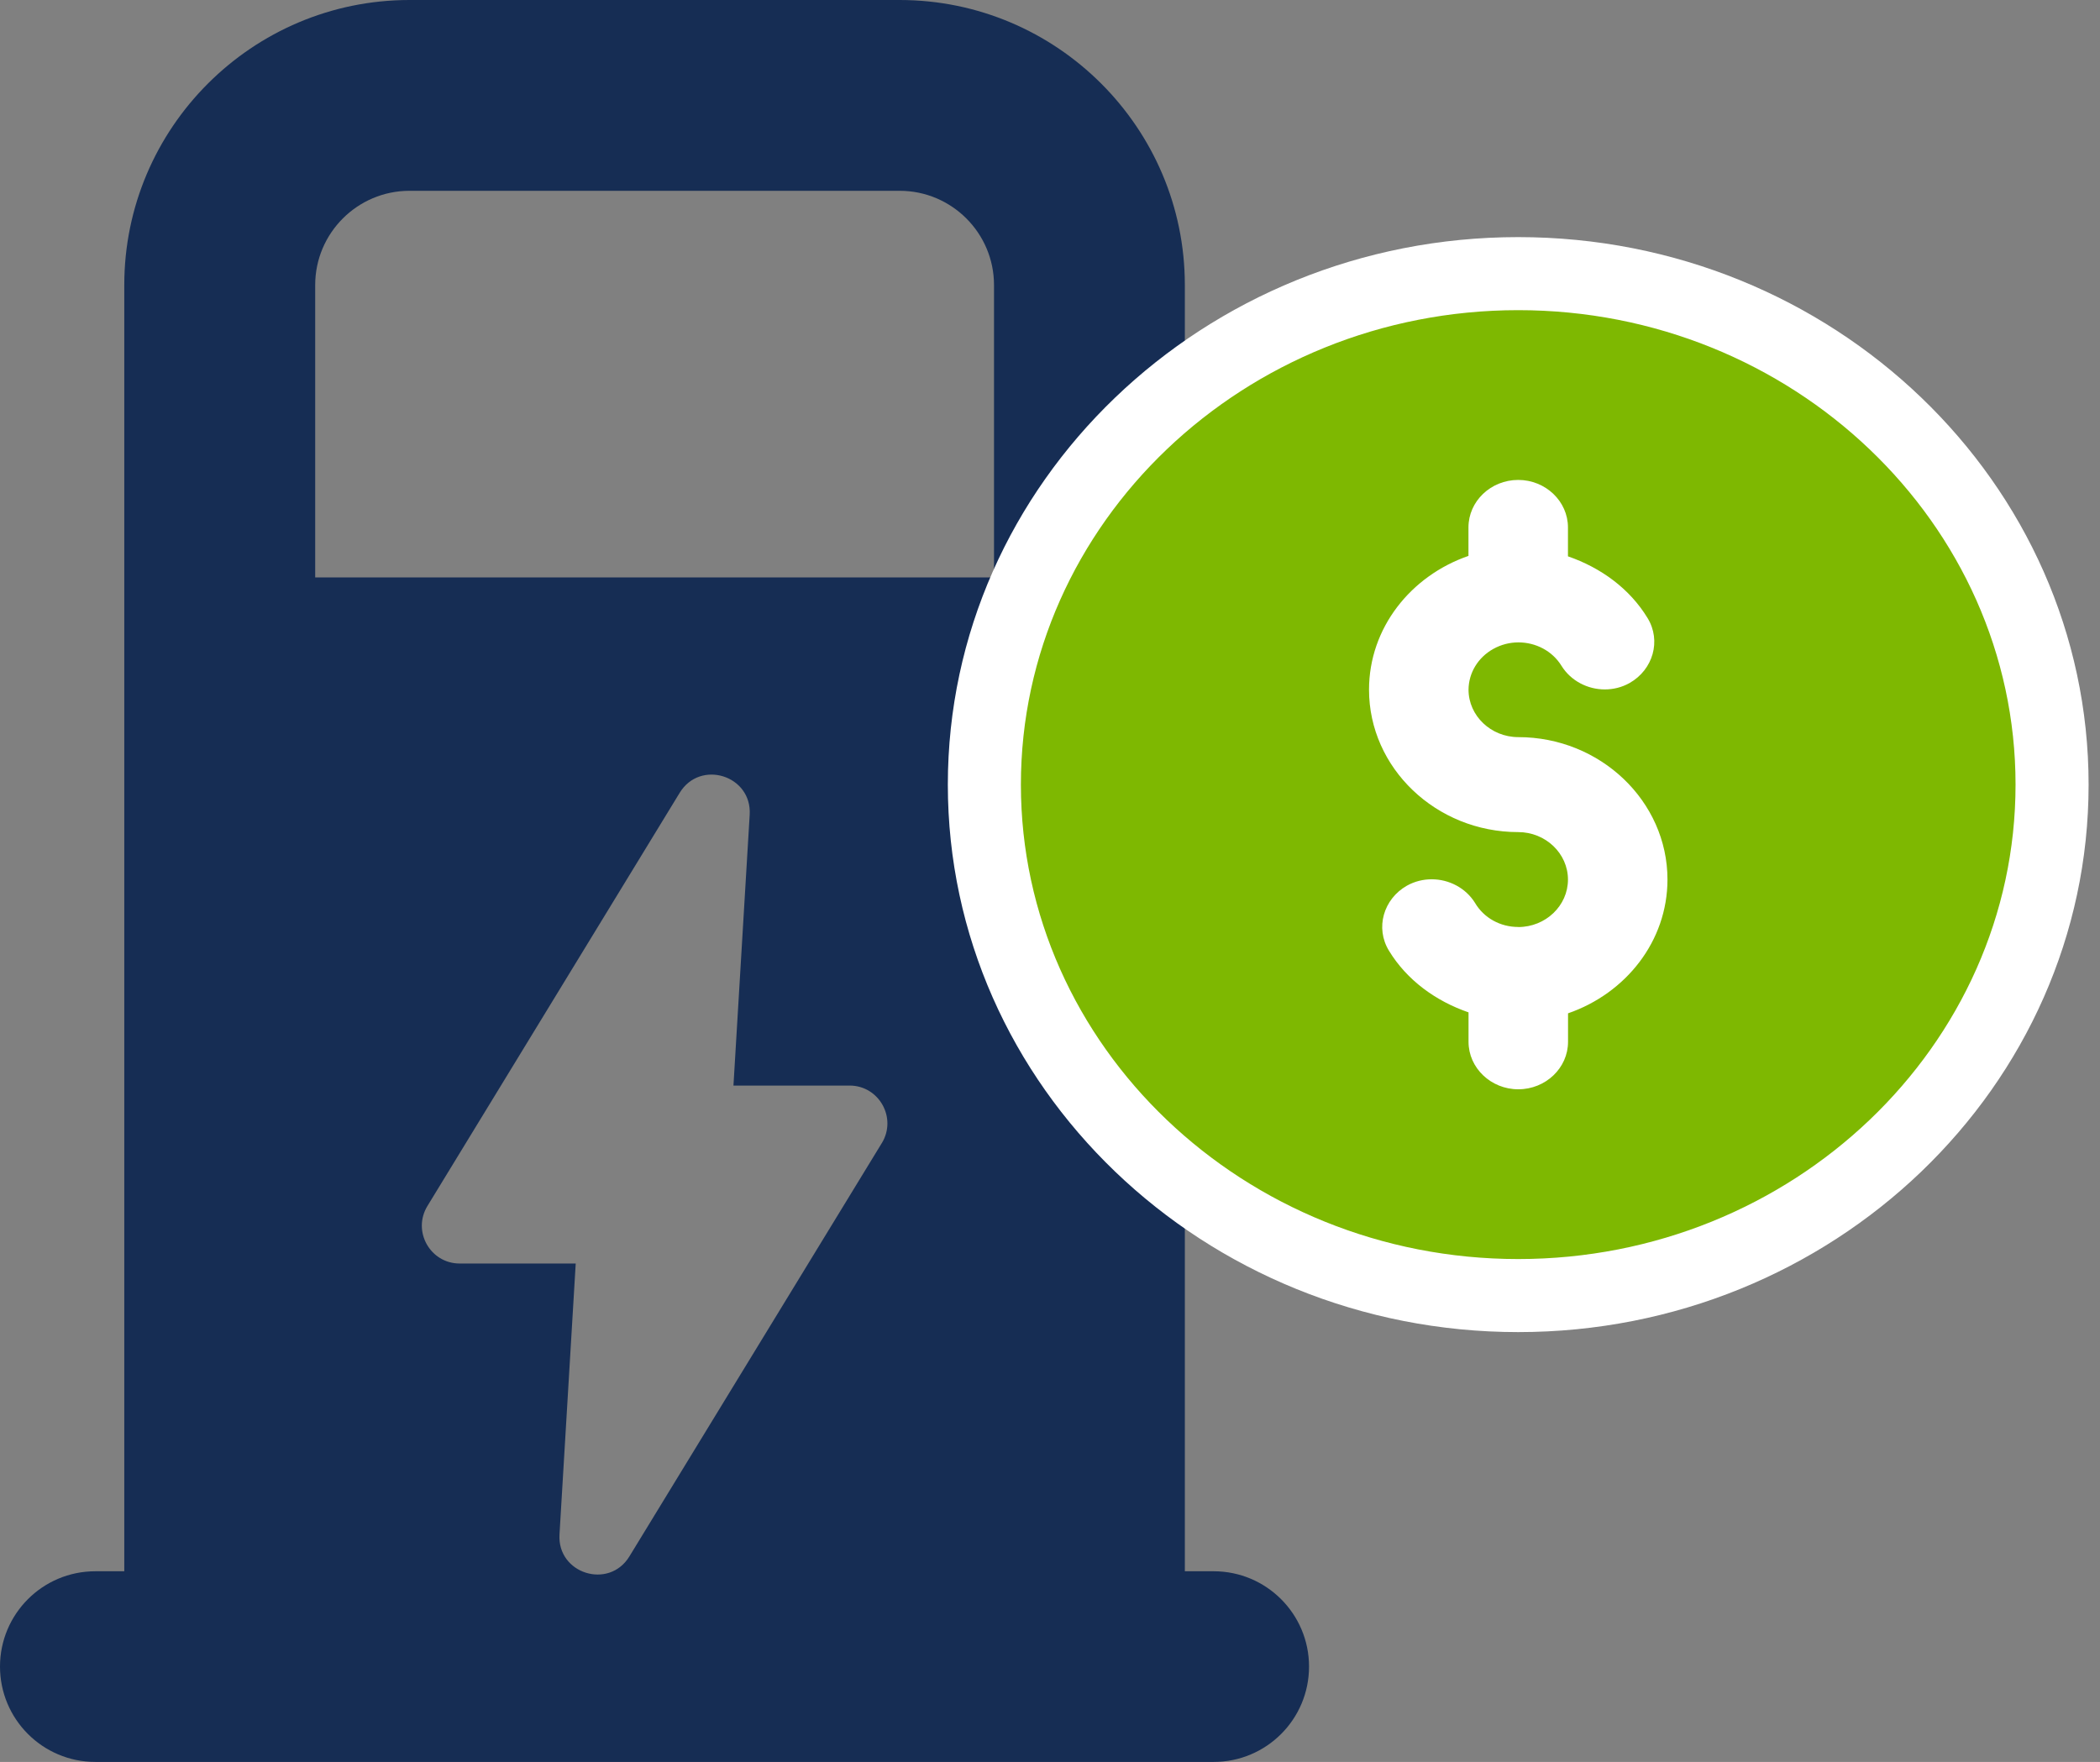
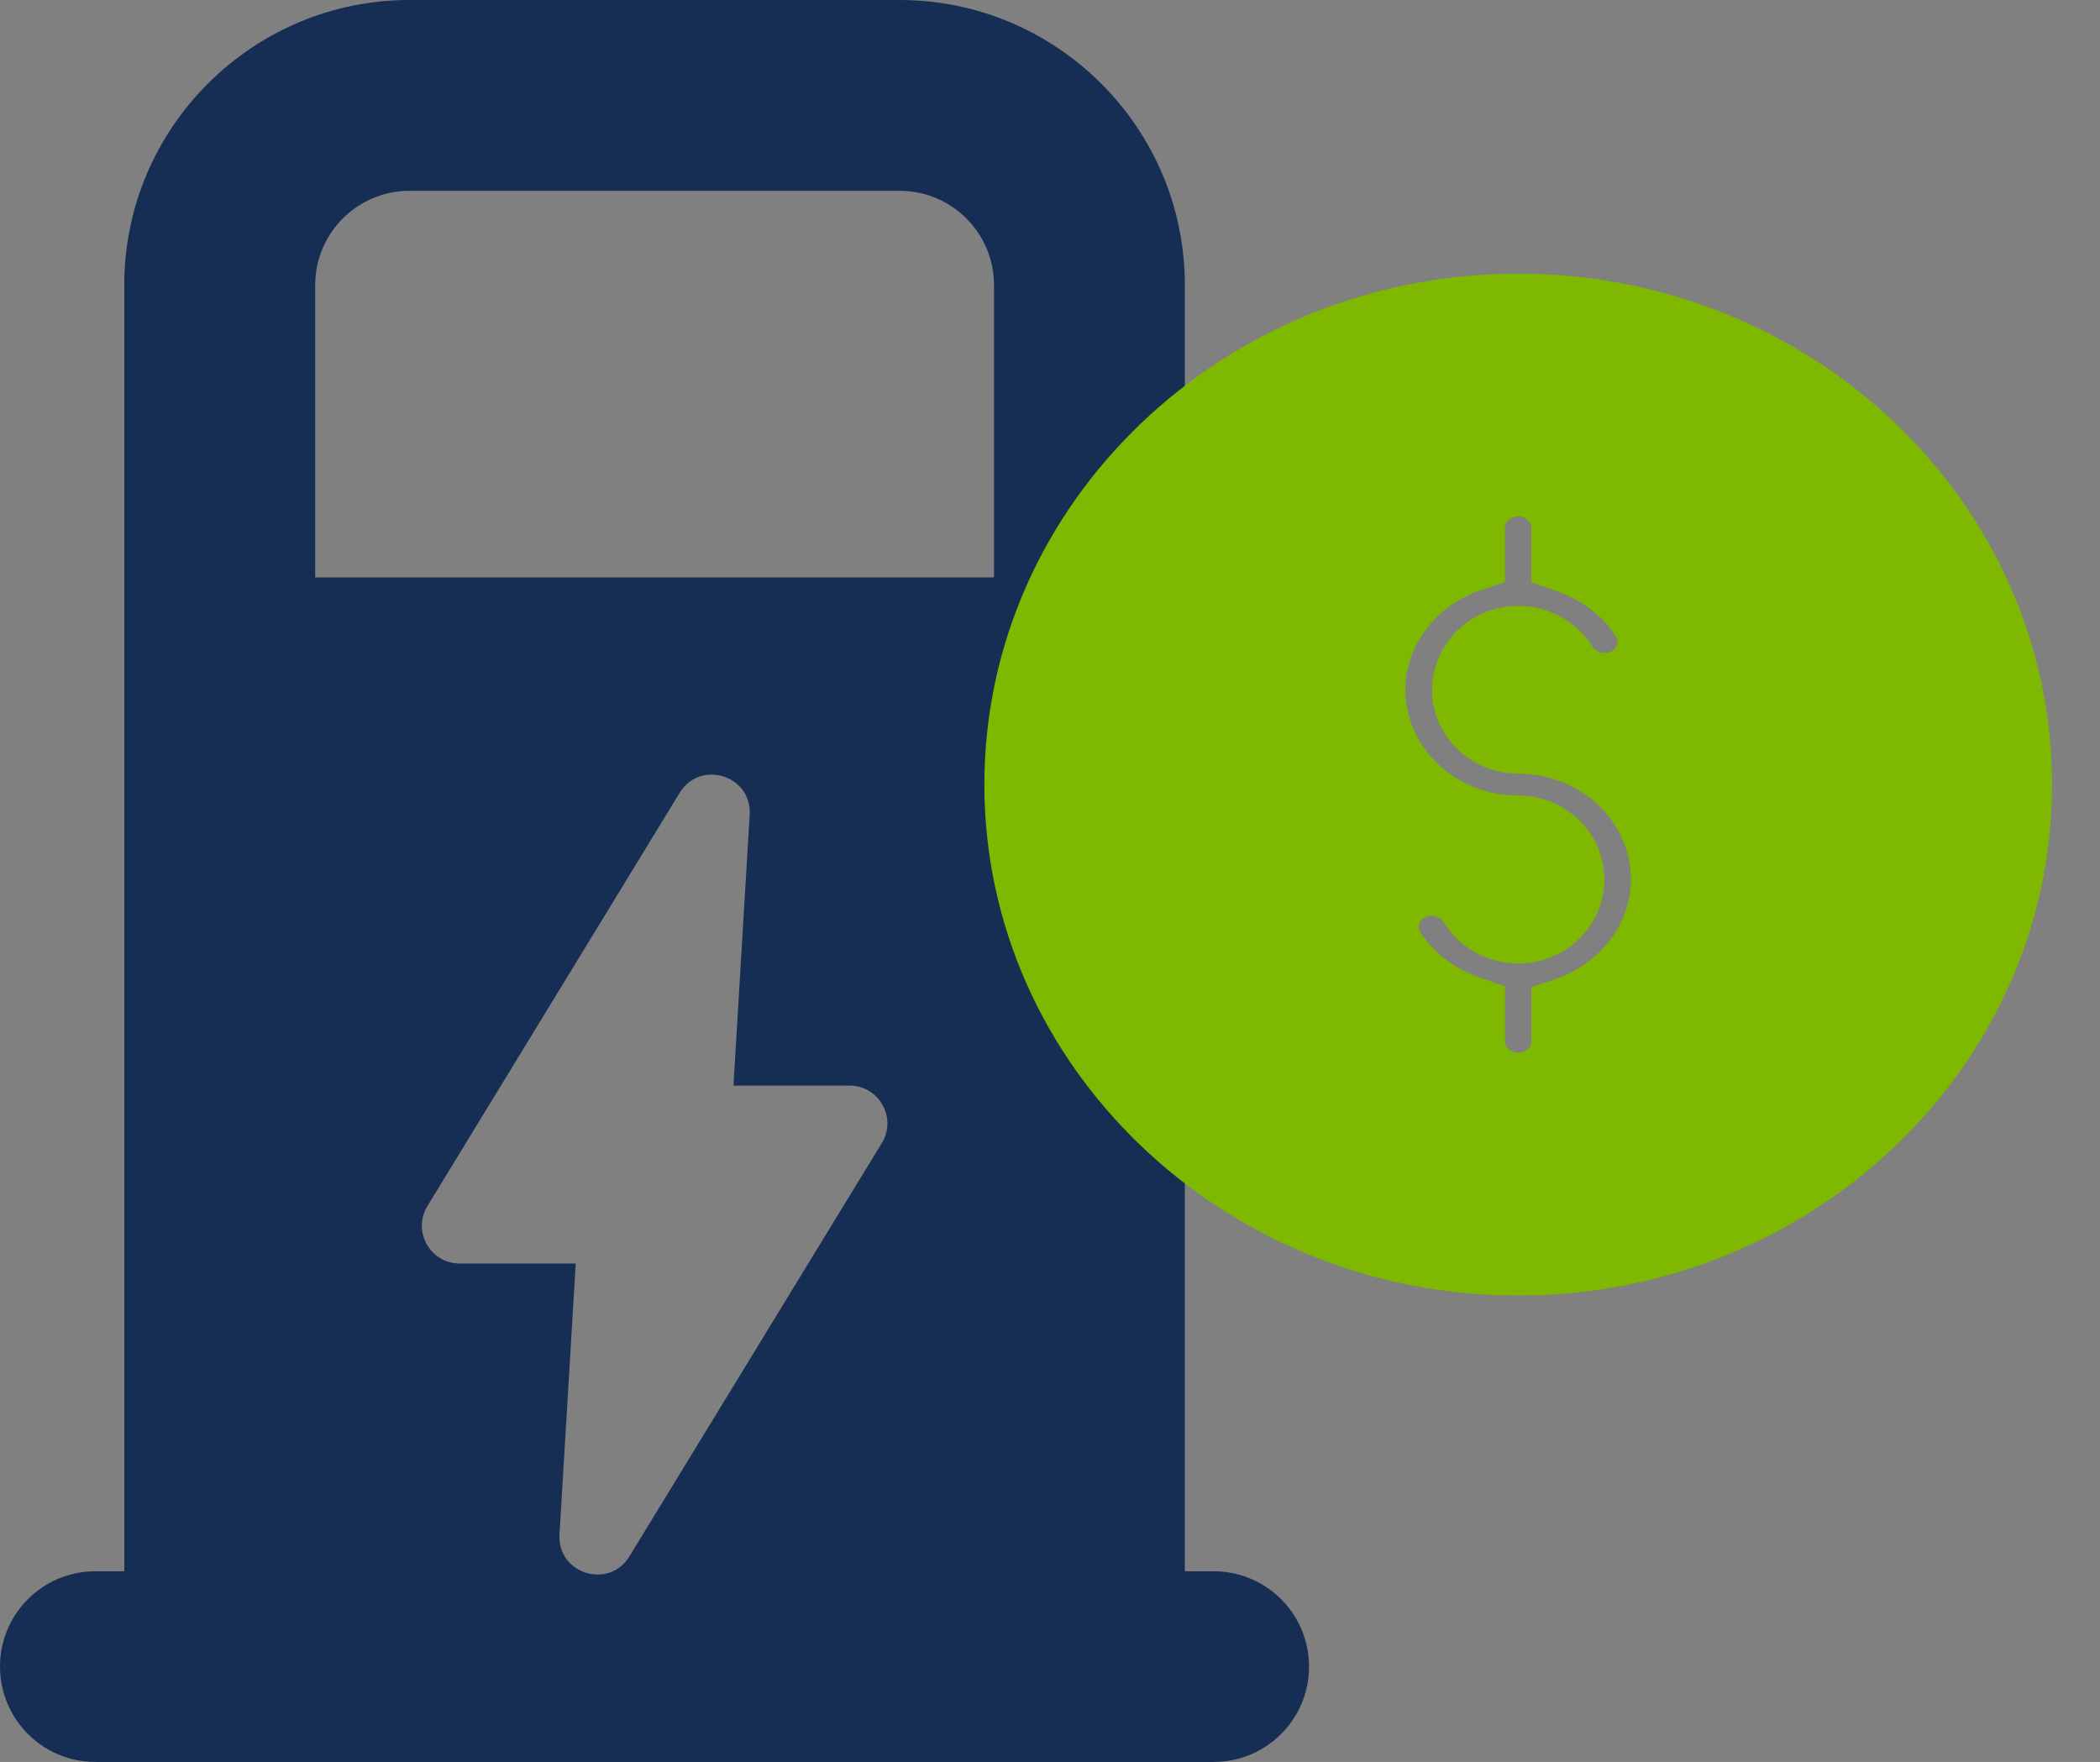
<svg xmlns="http://www.w3.org/2000/svg" width="143" height="120" viewBox="0 0 143 120" fill="none">
  <rect x="0" y="0" width="143" height="120" fill="#808080" stroke="none" />
  <path d="M60.045 77.856L42.861 106C41.468 108.289 37.935 107.179 38.099 104.507L39.204 86.055H31.303C29.294 86.055 28.06 83.856 29.105 82.139L46.284 53.995C47.682 51.706 51.209 52.811 51.05 55.488L49.945 73.935H57.851C59.856 73.935 61.094 76.134 60.05 77.851L60.045 77.856ZM67.687 39.328H21.463V19.413C21.463 15.876 24.343 12.995 27.886 12.995H61.264C64.806 12.995 67.687 15.876 67.687 19.413V39.328ZM82.652 107.015H80.682V19.408C80.682 8.711 71.97 0 61.259 0H27.886C17.174 0 8.463 8.711 8.463 19.408V107.015H6.493C2.896 107.015 0 109.93 0 113.507C0 117.085 2.901 120 6.493 120H82.647C86.229 120 89.139 117.1 89.139 113.507C89.139 109.915 86.224 107.015 82.647 107.015H82.652Z" fill="#162D54" />
  <path d="M103.383 88.239C83.338 88.239 67.03 72.627 67.03 53.438C67.03 34.249 83.338 18.637 103.383 18.637C123.428 18.637 139.736 34.249 139.736 53.438C139.736 72.627 123.428 88.239 103.383 88.239ZM97.493 62.368C97.318 62.368 97.159 62.408 97.01 62.493C96.751 62.642 96.657 62.861 96.627 62.975C96.587 63.139 96.607 63.299 96.701 63.448C97.557 64.856 99.02 65.975 100.811 66.597L102.483 67.179V70.95C102.483 71.348 102.9 71.697 103.383 71.697C103.866 71.697 104.284 71.348 104.284 70.95V67.239L105.96 66.662C109.01 65.607 111.06 62.891 111.06 59.901C111.06 55.925 107.617 52.692 103.388 52.692C100.149 52.692 97.512 50.124 97.512 46.97C97.532 44.921 98.662 43.035 100.463 42.025C101.353 41.528 102.368 41.264 103.393 41.264C105.453 41.264 107.393 42.334 108.448 44.055C108.602 44.304 108.93 44.473 109.274 44.473C109.448 44.473 109.607 44.433 109.756 44.348C110.015 44.204 110.104 43.98 110.134 43.866C110.174 43.702 110.154 43.542 110.06 43.393C109.204 41.985 107.741 40.866 105.95 40.244L104.279 39.662V35.92C104.279 35.523 103.861 35.174 103.378 35.174C102.895 35.174 102.478 35.523 102.478 35.92V39.632L100.801 40.209C97.751 41.264 95.701 43.98 95.701 46.97C95.701 50.945 99.144 54.179 103.373 54.179C106.612 54.179 109.249 56.746 109.249 59.901C109.249 63.055 106.612 65.622 103.373 65.622C101.293 65.622 99.358 64.537 98.308 62.791C98.144 62.538 97.821 62.373 97.483 62.373L97.493 62.368Z" fill="#7EB801" />
-   <path d="M103.383 21.124C122.04 21.124 137.249 35.632 137.249 53.438C137.249 71.244 122.045 85.751 103.383 85.751C84.722 85.751 69.518 71.244 69.518 53.438C69.518 35.632 84.722 21.124 103.383 21.124ZM103.383 63.134C102.164 63.134 101.045 62.522 100.438 61.488C99.801 60.468 98.662 59.886 97.493 59.886C96.916 59.886 96.334 60.025 95.801 60.323C94.209 61.229 93.632 63.199 94.582 64.751C95.801 66.756 97.766 68.179 100 68.95V70.955C100 72.731 101.523 74.189 103.388 74.189C105.254 74.189 106.776 72.736 106.776 70.955V69.015C110.707 67.657 113.547 64.105 113.547 59.901C113.547 54.567 108.975 50.204 103.388 50.204C101.528 50.204 100 48.751 100 46.97C100.01 45.826 100.647 44.776 101.682 44.199C102.224 43.896 102.816 43.751 103.398 43.751C104.567 43.751 105.702 44.323 106.334 45.353C106.97 46.373 108.11 46.955 109.279 46.955C109.856 46.955 110.438 46.816 110.97 46.517C112.562 45.612 113.14 43.642 112.189 42.09C110.97 40.085 109.005 38.662 106.771 37.891V35.92C106.771 34.144 105.249 32.687 103.383 32.687C101.518 32.687 99.995 34.139 99.995 35.92V37.861C96.065 39.219 93.224 42.771 93.224 46.975C93.224 52.309 97.796 56.672 103.383 56.672C105.244 56.672 106.771 58.124 106.771 59.906C106.771 61.687 105.249 63.139 103.383 63.139M103.383 16.149C81.965 16.149 64.543 32.876 64.543 53.438C64.543 74 81.965 90.726 103.383 90.726C124.801 90.726 142.224 74 142.224 53.438C142.224 32.876 124.801 16.149 103.383 16.149Z" fill="white" />
</svg>